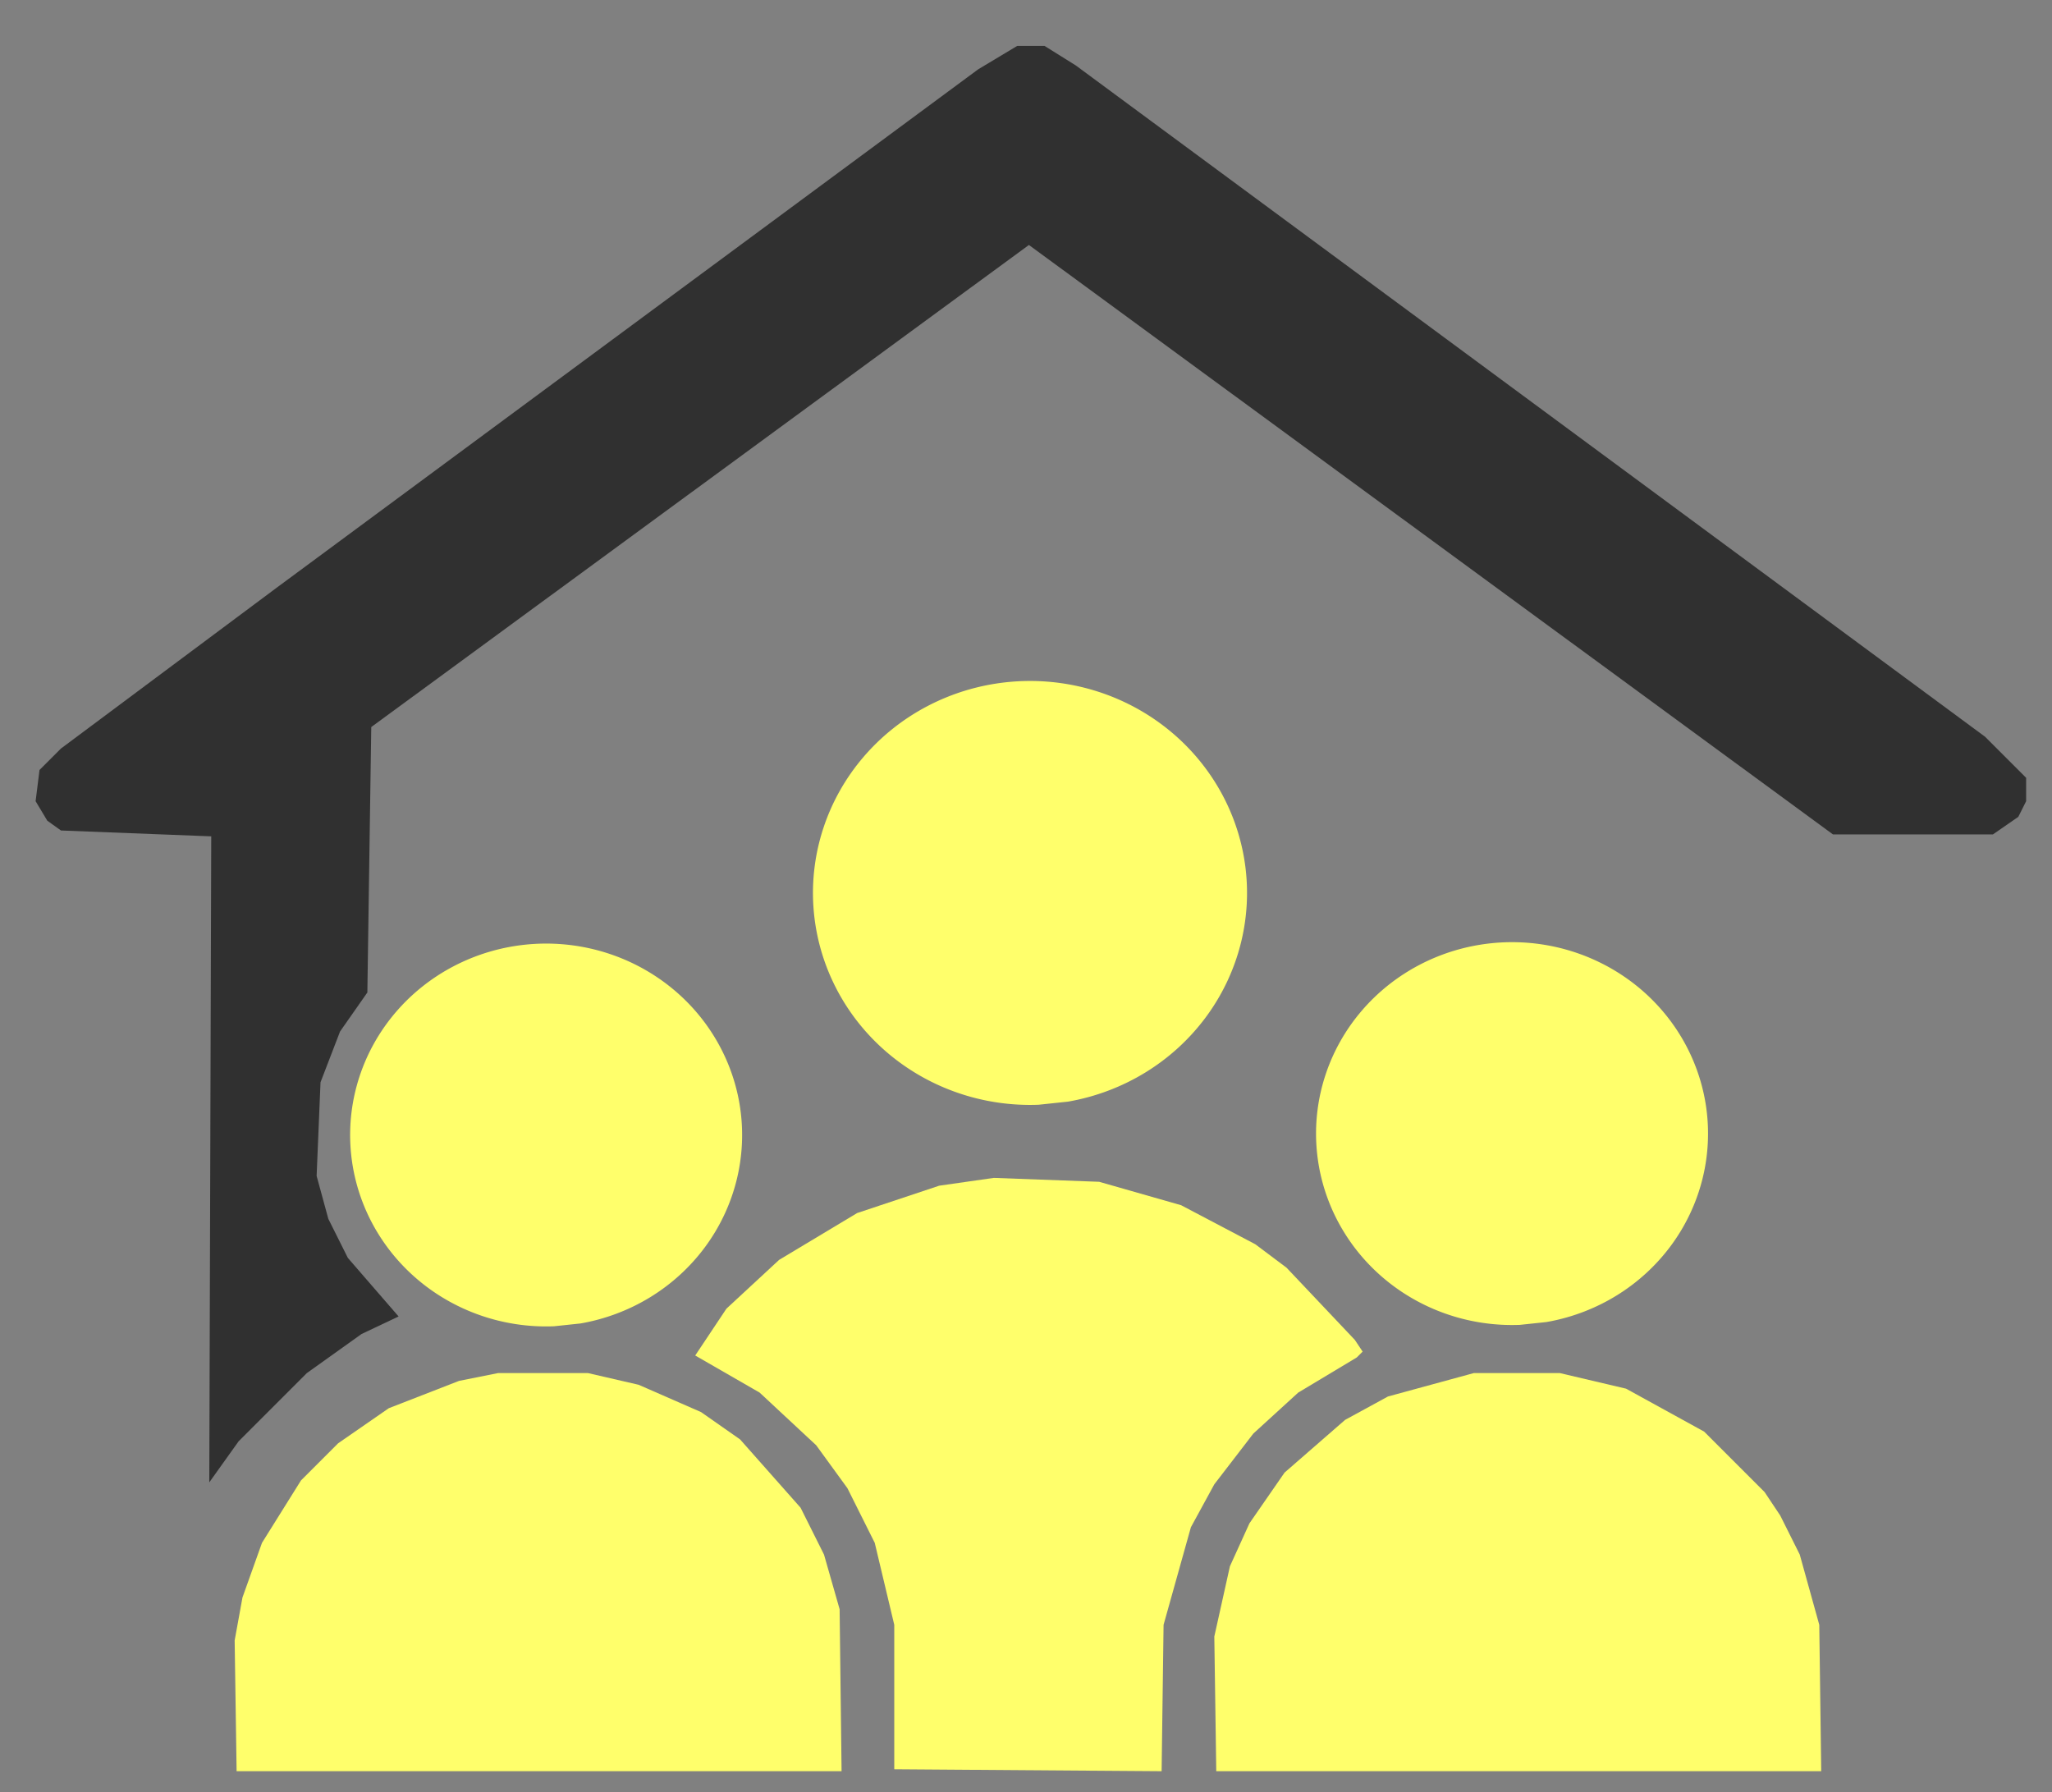
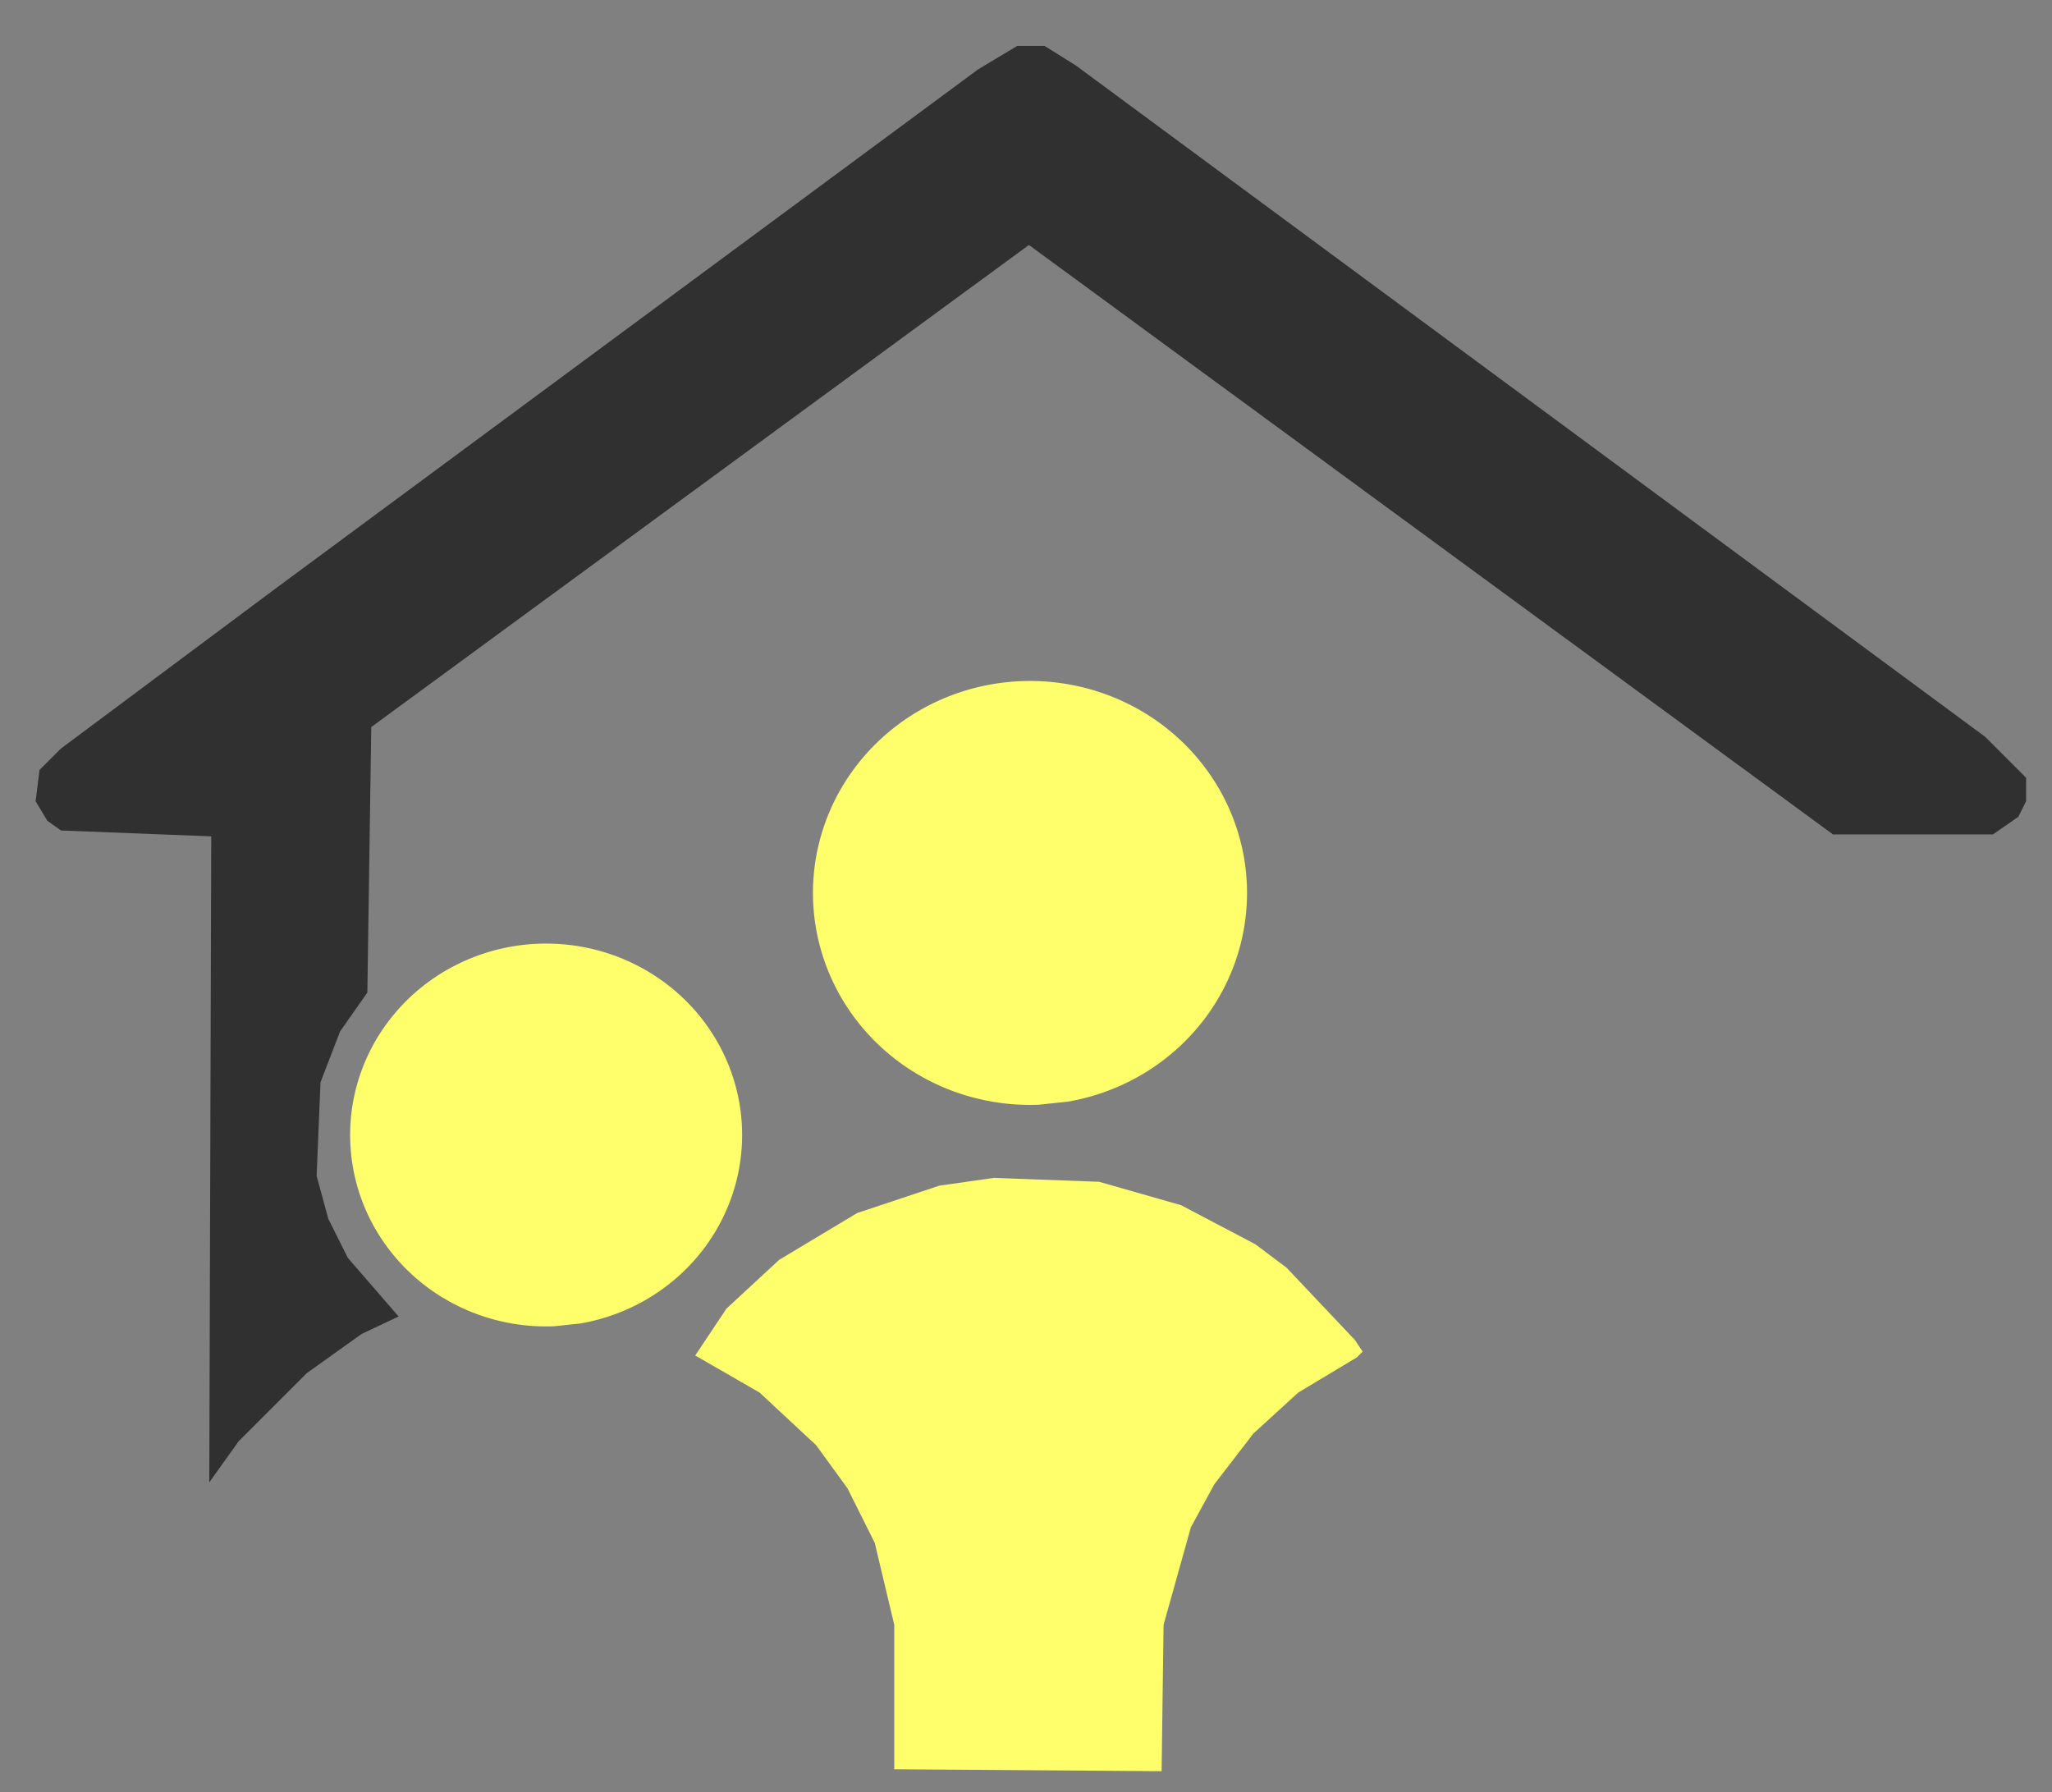
<svg xmlns="http://www.w3.org/2000/svg" version="1.1" id="svg1" width="684" height="597.333" viewBox="0 0 684 597.333" xml:space="preserve">
  <rect x="0" y="0" width="684" height="597.333" fill="#808080" stroke="none" />
  <defs id="defs1" />
  <g id="g1">
    <g style="shape-rendering:geometricPrecision" id="g2" transform="matrix(1.301,0,0,1.301,11.218,12.045)">
      <g id="logo">
        <g fill="#303030" fill-rule="nonzero" id="g1-9">
          <path d="M 45,370.5 45.5,205 7,203.5 3.5,201 l -3,-5 1,-8 5.5,-5.5 55,-41 180,-133 10,-6 h 7 l 8,5 233,172 10.5,10.5 v 6 l -2,4 -6.5,4.5 H 461 L 255,53.5 86.5,177 l -1,68 -7,10 -5,13 -1,24 3,11 5,10 13,15 -9.5,4.5 -14,10 -17.5,17.5 z" id="path1" />
        </g>
        <g fill="#ffff6b" fill-rule="nonzero" id="g7">
          <path d="M 289,444.5 220.5,444 v -37 l -5,-21 -7,-14 -8,-11 -14.5,-13.5 -16.5,-9.5 8,-12 13.5,-12.5 20,-12 21,-7 14,-2 27,1 21,6 19,10 8,6 17.5,18.5 2,3 -1.5,1.5 -15,9 -11.5,10.5 -10,13 -6,11 -7,25 z" id="path5" />
-           <path d="M 207,444.5 H 52 l -0.5,-33.5 2,-11 5,-14 10,-16 9.5,-9.5 13,-9 18,-7 10,-2 h 23 l 13,3 16,7 10,7 15.5,17.5 6,12 4,14 z" id="path6" />
-           <path d="M 458,444.5 H 303 l -0.5,-34.5 4,-18 5,-11 9,-13 15.5,-13.5 11,-6 22,-6 h 22 l 17,4 20,11 15.5,15.5 4,6 5,10 5,18 z" id="path7" />
          <path style="fill:#ffff6b;fill-opacity:1;stroke-width:0.733" id="path8" d="m 133.314,330.514 a 50.217,49.04 0 0 1 -52.089,-45.372 50.217,49.04 0 0 1 44.663,-52.382 50.217,49.04 0 0 1 55.126,41.81 50.217,49.04 0 0 1 -40.914,55.225" />
          <path style="fill:#ffff6b;fill-opacity:1;stroke-width:0.812" id="path9" d="m 257.503,273.759 a 55.607,54.303 0 0 1 -57.68,-50.242 55.607,54.303 0 0 1 49.457,-58.004 55.607,54.303 0 0 1 61.044,46.298 55.607,54.303 0 0 1 -45.306,61.153" />
-           <path style="fill:#ffff6b;fill-opacity:1;stroke-width:0.733" id="path10" d="m 380.793,330.152 a 50.217,49.04 0 0 1 -52.089,-45.372 50.217,49.04 0 0 1 44.663,-52.382 50.217,49.04 0 0 1 55.126,41.81 50.217,49.04 0 0 1 -40.914,55.225" />
        </g>
      </g>
    </g>
  </g>
</svg>